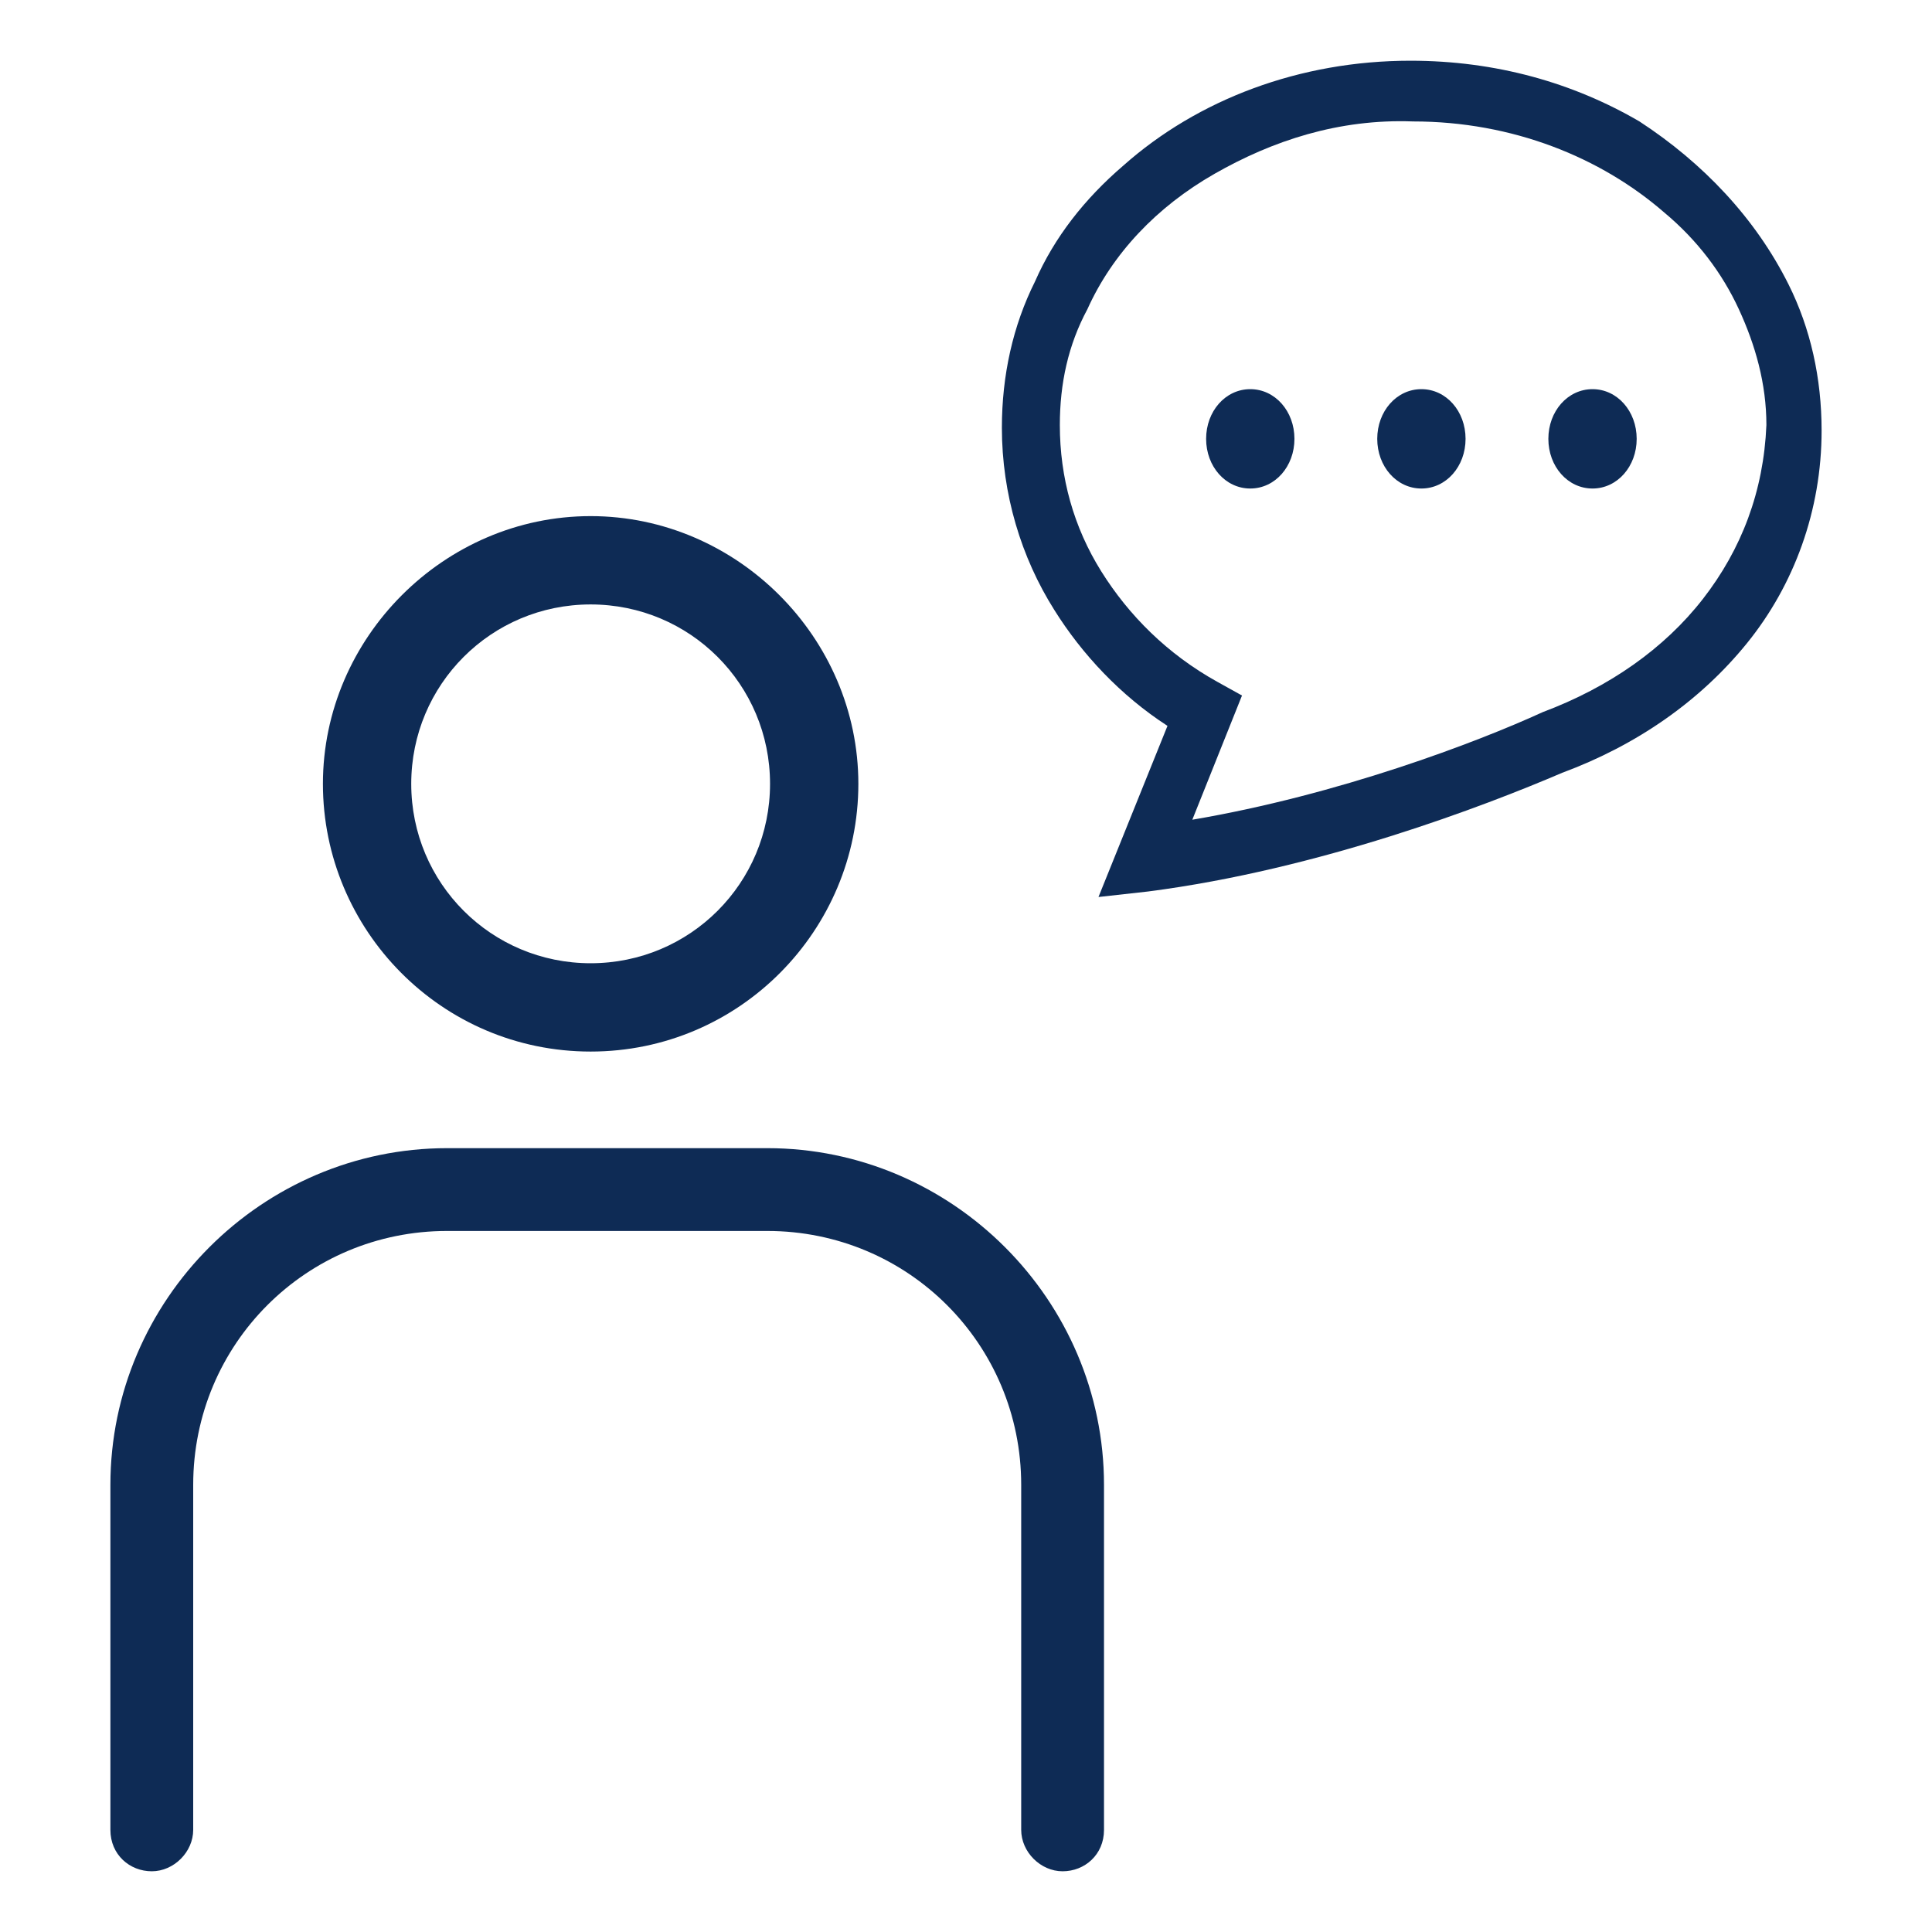
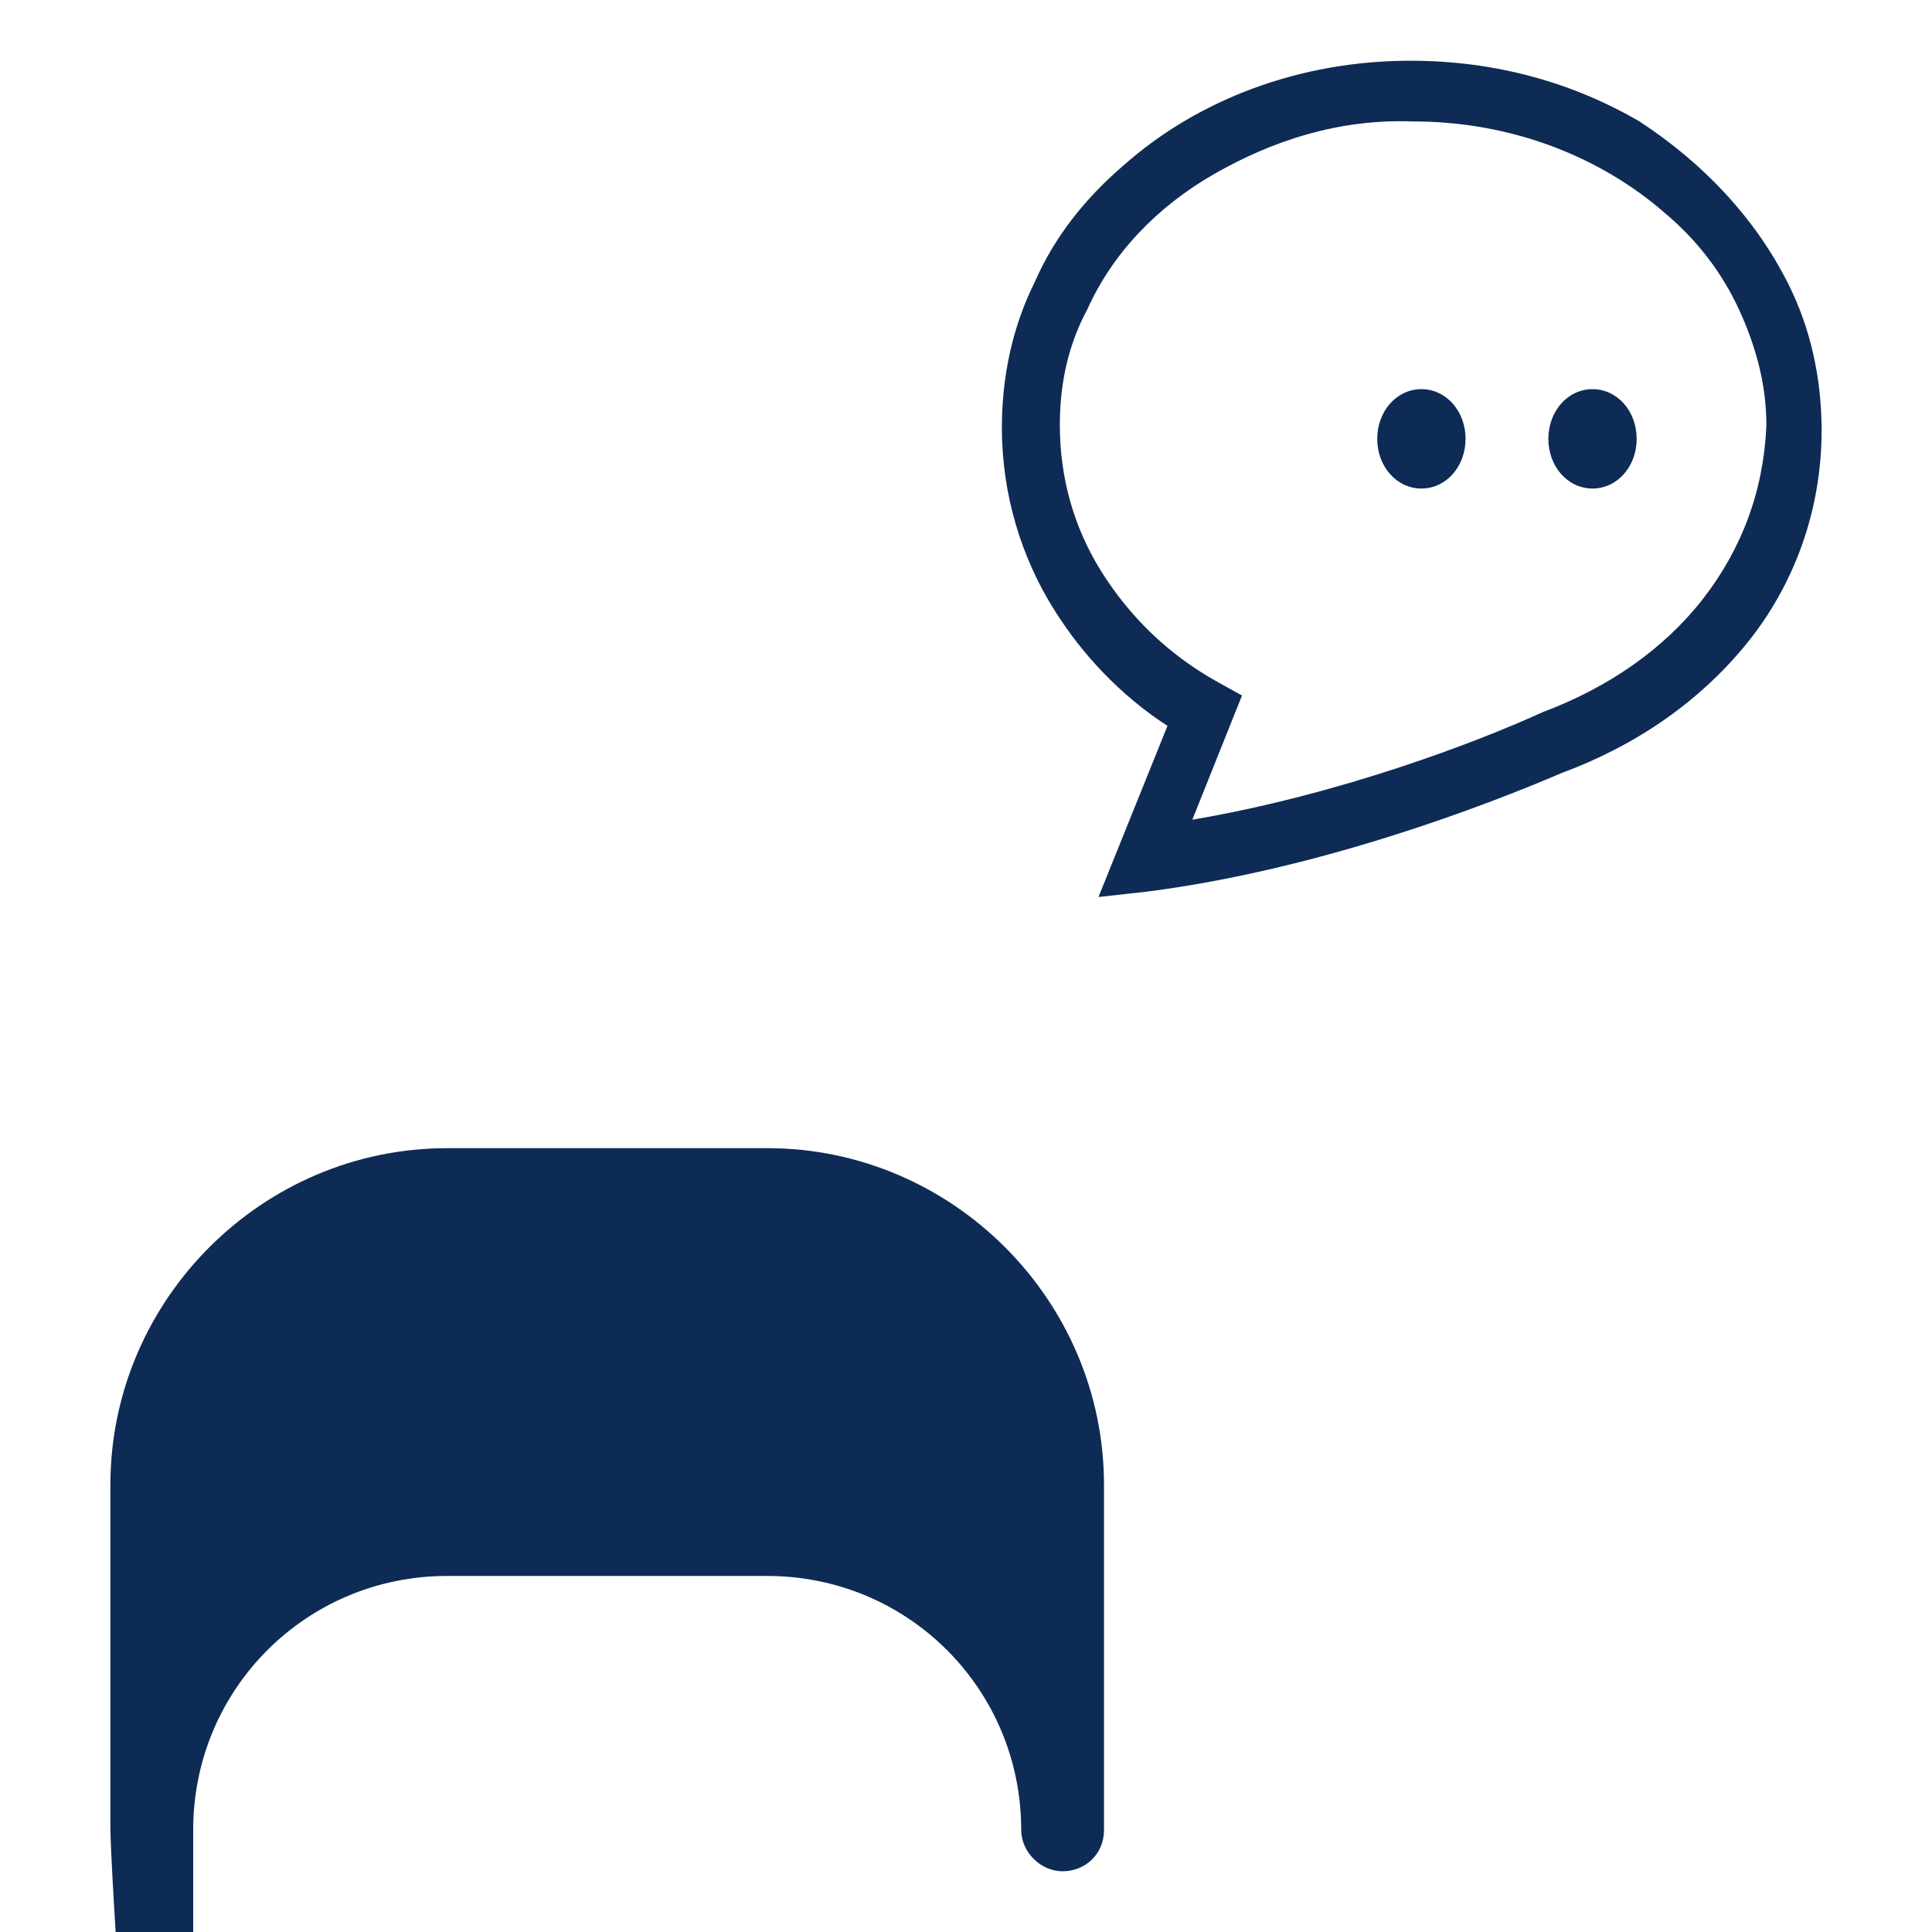
<svg xmlns="http://www.w3.org/2000/svg" version="1.1" x="0px" y="0px" viewBox="0 0 70 70" style="enable-background:new 0 0 70 70;" xml:space="preserve">
  <style type="text/css">
	.st0{fill:#0E2B55;}
	.st1{fill:none;}
</style>
  <g id="レイヤー_1">
</g>
  <g id="TEXT">
    <g>
      <path class="st0" d="M64.8,10.3c-1.2-2.4-3.1-4.4-5.4-5.9C57,3,54.2,2.2,51.1,2.2c-4,0-7.7,1.4-10.4,3.8c-1.4,1.2-2.5,2.6-3.2,4.2    c-0.8,1.6-1.2,3.4-1.2,5.3c0,2.4,0.7,4.7,1.9,6.6c1,1.6,2.4,3.1,4.1,4.2l-2.5,6.2l1.8-0.2c6.2-0.8,12.2-3.1,15-4.3    c2.7-1,5-2.6,6.7-4.7c1.7-2.1,2.7-4.8,2.7-7.7C66,13.7,65.6,11.9,64.8,10.3z M61.7,21.7c-1.4,1.8-3.4,3.2-5.8,4.1l0,0l0,0    c-2.4,1.1-7.4,3-12.7,3.9l1.8-4.5l-0.9-0.5c-1.8-1-3.2-2.4-4.2-4c-1-1.6-1.5-3.4-1.5-5.3c0-1.5,0.3-2.9,1-4.2    c0.9-2,2.5-3.7,4.6-4.9c2.1-1.2,4.5-2,7.2-1.9c3.6,0,6.8,1.3,9.1,3.3c1.2,1,2.1,2.2,2.7,3.5c0.6,1.3,1,2.7,1,4.2    C63.9,17.8,63.1,19.9,61.7,21.7z" />
-       <path class="st0" d="M45.3,14.1c-0.9,0-1.6,0.8-1.6,1.8c0,1,0.7,1.8,1.6,1.8c0.9,0,1.6-0.8,1.6-1.8C46.9,14.9,46.2,14.1,45.3,14.1    z" />
      <path class="st0" d="M51.5,14.1c-0.9,0-1.6,0.8-1.6,1.8c0,1,0.7,1.8,1.6,1.8c0.9,0,1.6-0.8,1.6-1.8C53.1,14.9,52.4,14.1,51.5,14.1    z" />
      <path class="st0" d="M57.7,14.1c-0.9,0-1.6,0.8-1.6,1.8c0,1,0.7,1.8,1.6,1.8c0.9,0,1.6-0.8,1.6-1.8C59.3,14.9,58.6,14.1,57.7,14.1    z" />
      <g id="icon_data">
-         <path class="st0" d="M21.4,38.1c-5.4,0-9.7-4.4-9.7-9.7s4.4-9.7,9.7-9.7s9.7,4.4,9.7,9.7S26.8,38.1,21.4,38.1z M21.4,21.9     c-3.6,0-6.5,2.9-6.5,6.5s2.9,6.5,6.5,6.5s6.5-2.9,6.5-6.5S25,21.9,21.4,21.9z" />
-         <path class="st0" d="M38.5,67.8c-0.8,0-1.5-0.7-1.5-1.5V53.8c0-5.1-4.1-9.2-9.2-9.2H16.2c-5.1,0-9.2,4.1-9.2,9.2v12.5     c0,0.8-0.7,1.5-1.5,1.5S4,67.2,4,66.3V53.8c0-6.7,5.5-12.2,12.2-12.2h11.6c6.7,0,12.2,5.5,12.2,12.2v12.5     C40,67.2,39.3,67.8,38.5,67.8z" />
+         <path class="st0" d="M38.5,67.8c-0.8,0-1.5-0.7-1.5-1.5c0-5.1-4.1-9.2-9.2-9.2H16.2c-5.1,0-9.2,4.1-9.2,9.2v12.5     c0,0.8-0.7,1.5-1.5,1.5S4,67.2,4,66.3V53.8c0-6.7,5.5-12.2,12.2-12.2h11.6c6.7,0,12.2,5.5,12.2,12.2v12.5     C40,67.2,39.3,67.8,38.5,67.8z" />
      </g>
    </g>
-     <rect class="st1" width="70" height="70" />
  </g>
</svg>